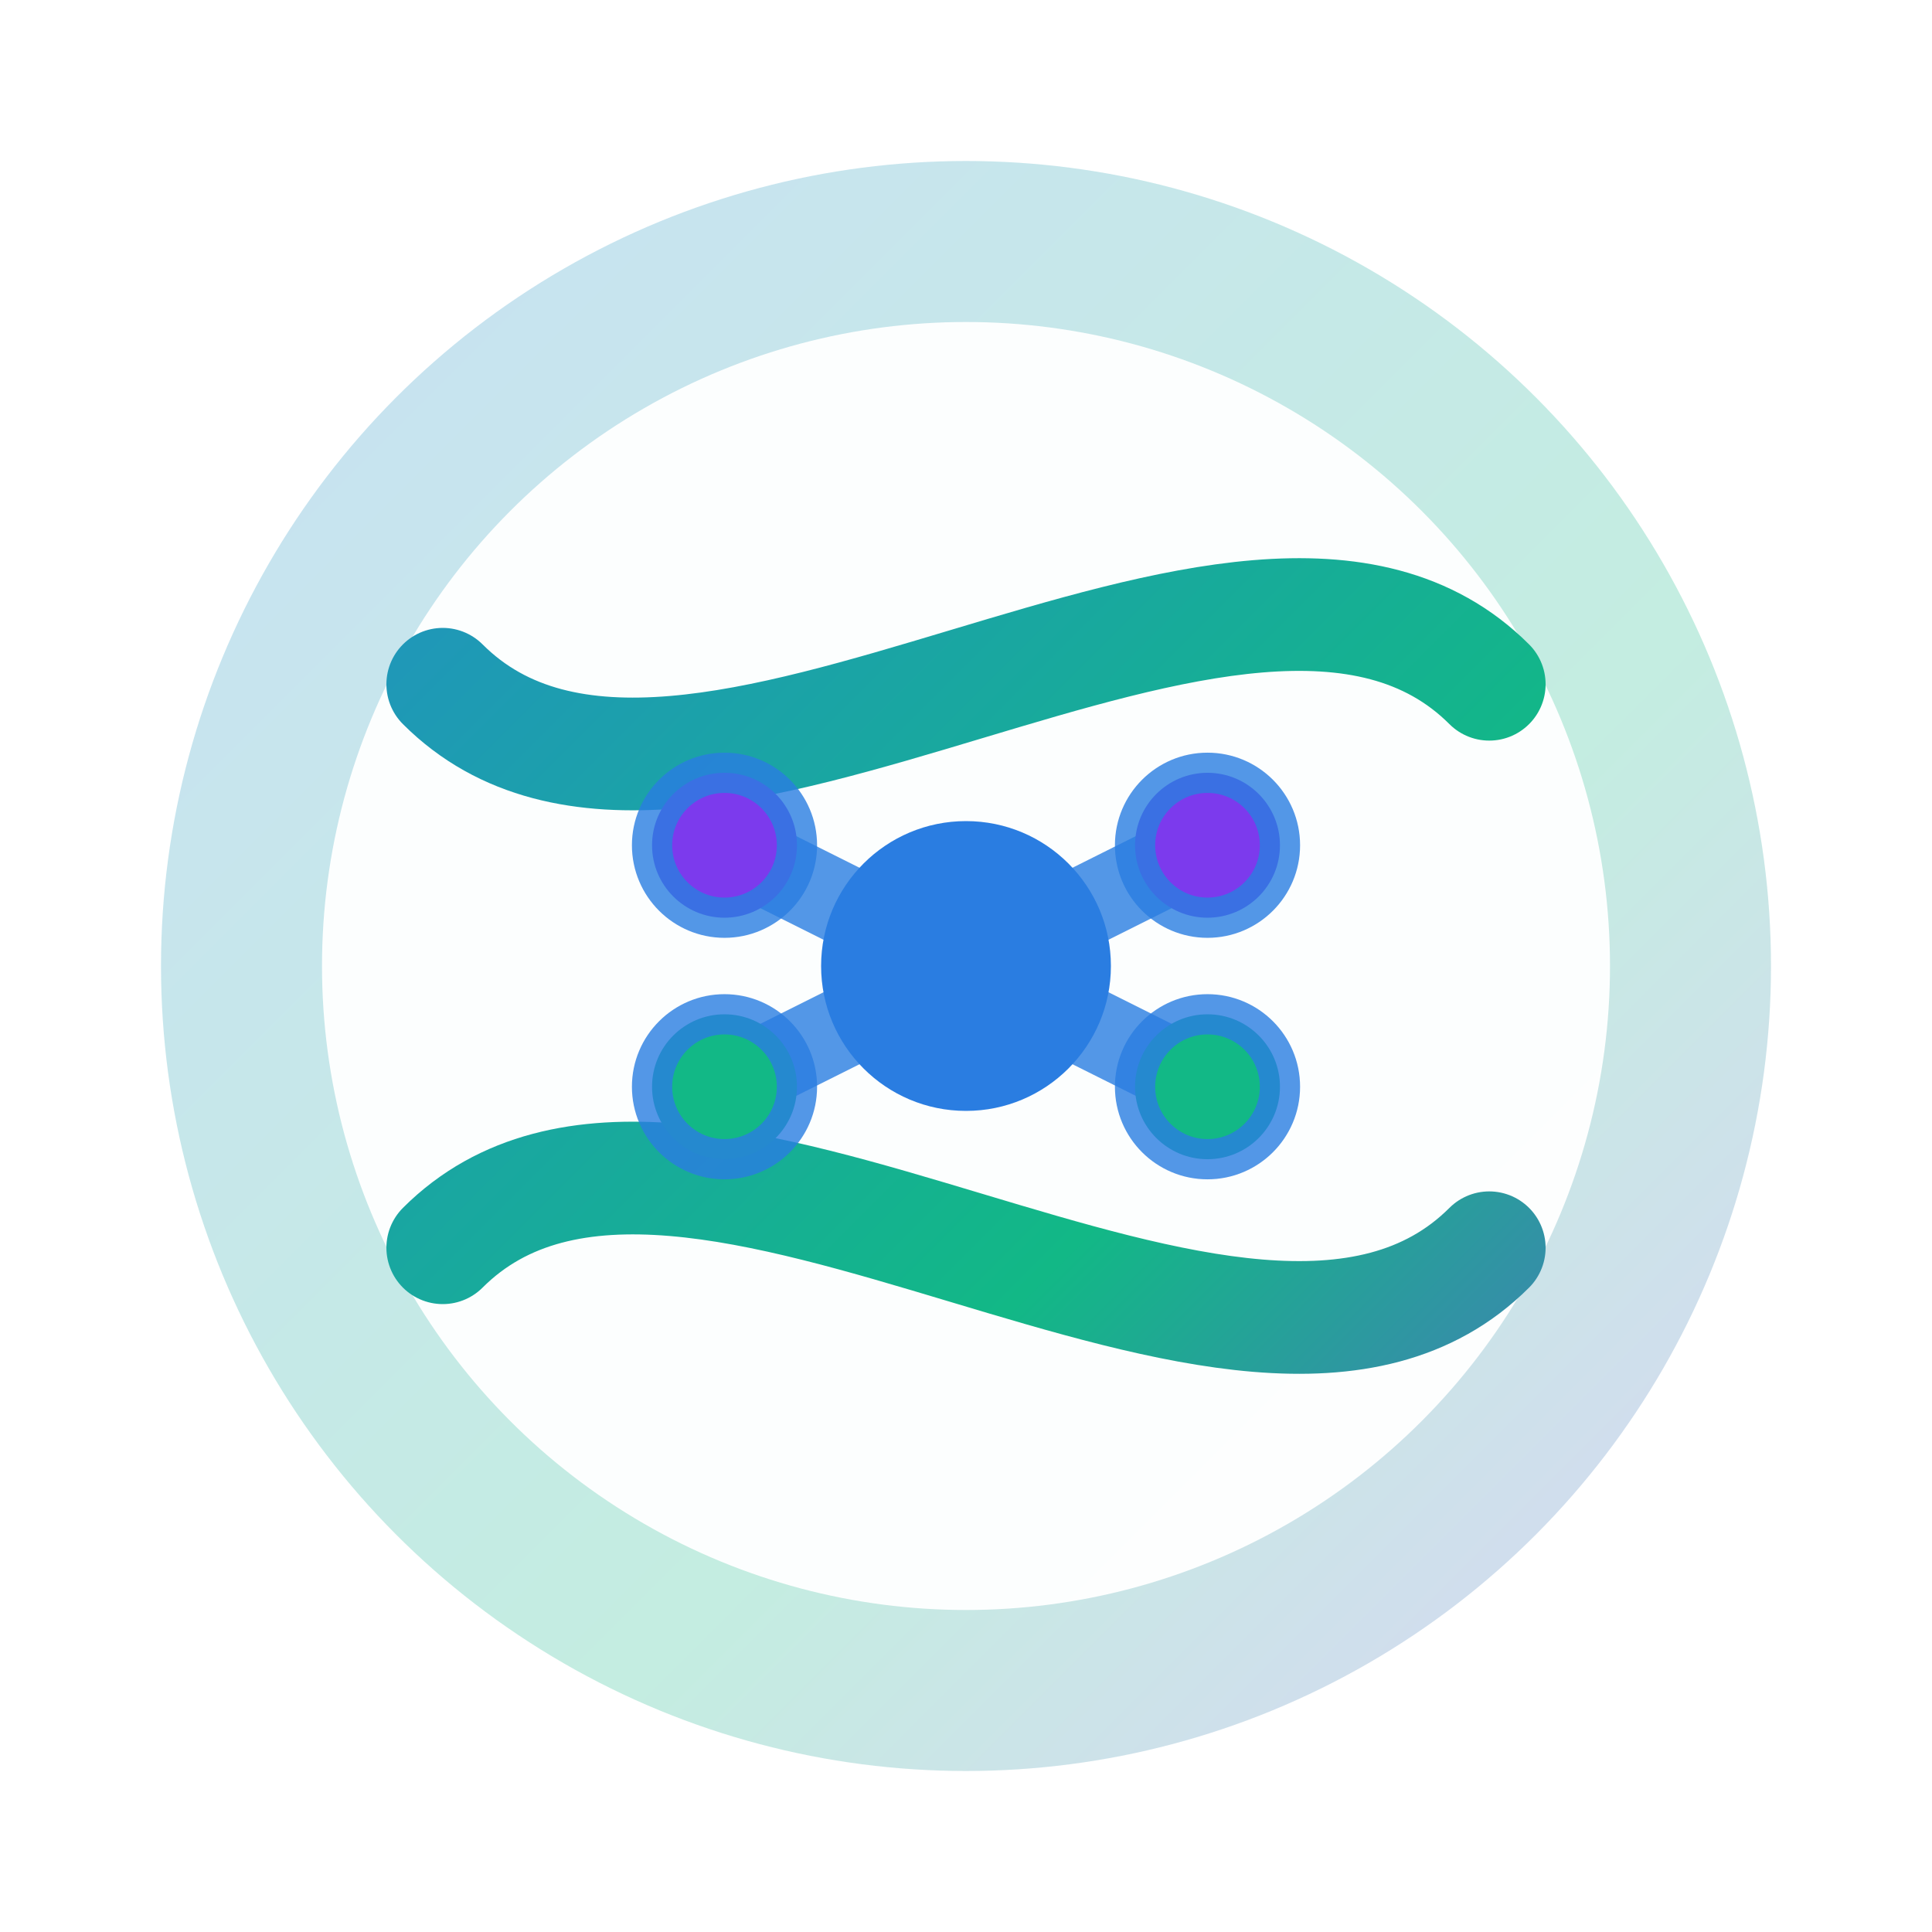
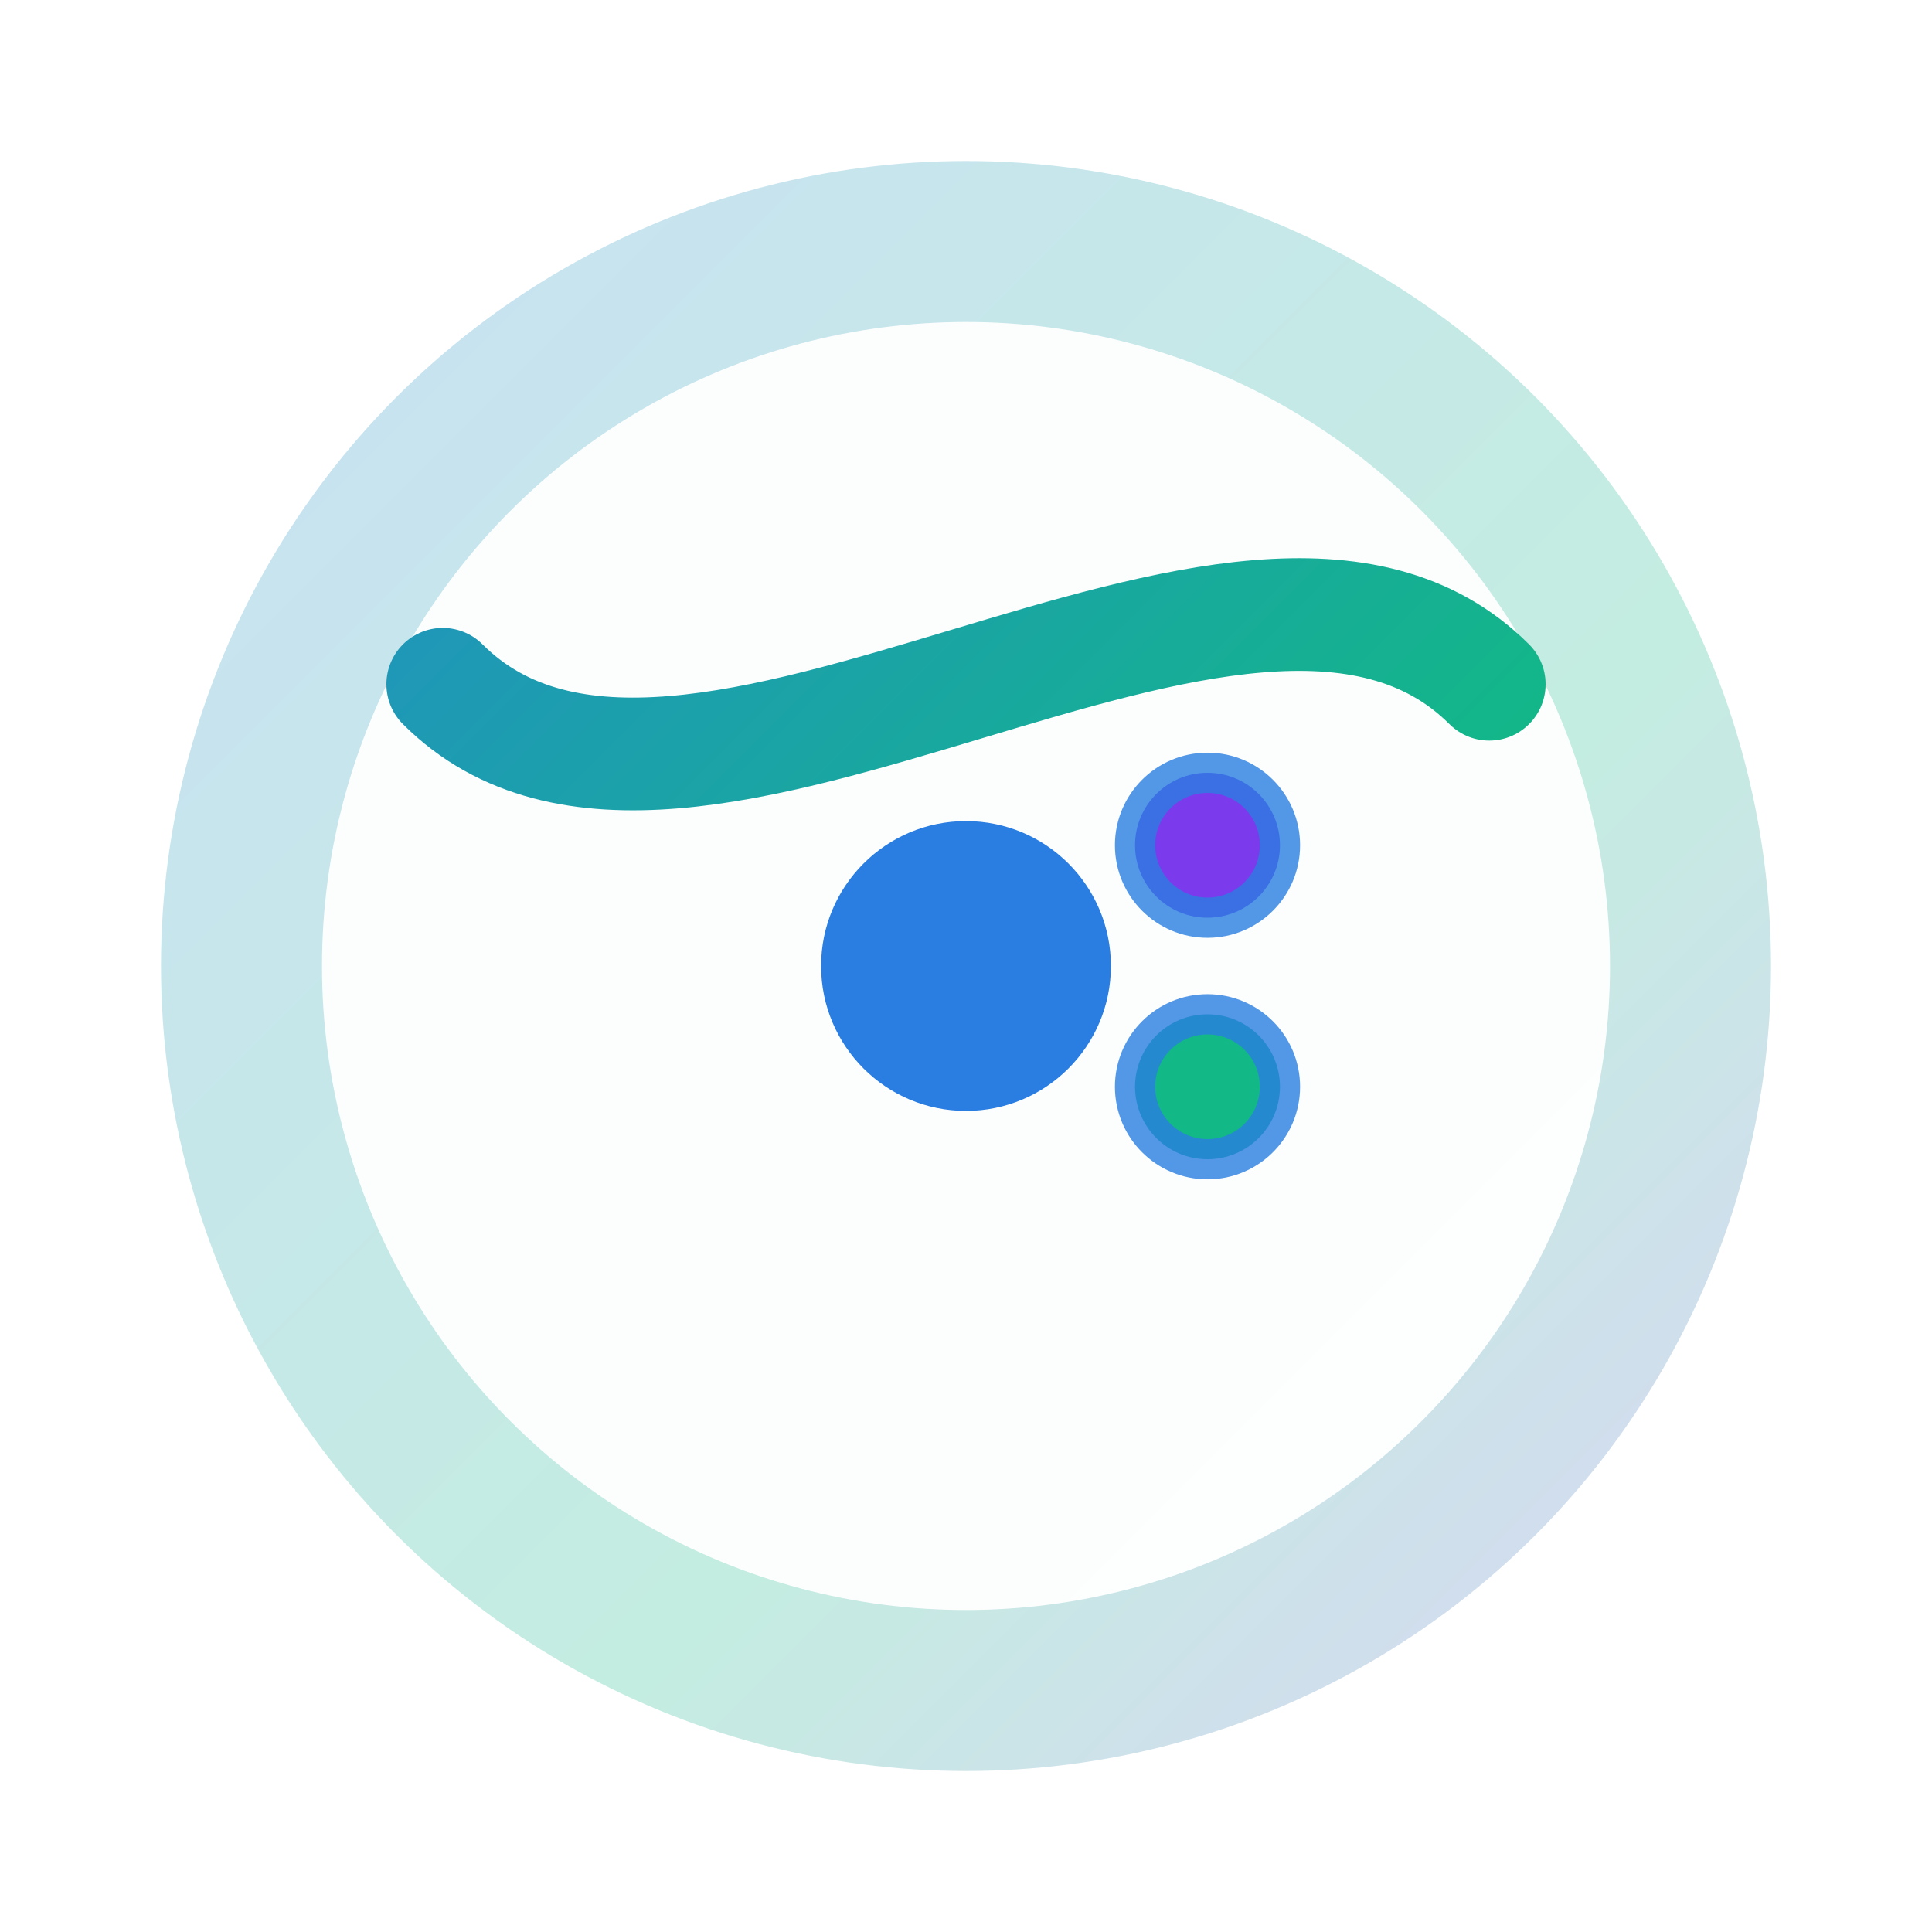
<svg xmlns="http://www.w3.org/2000/svg" width="32" height="32" viewBox="0 0 48 48" fill="none">
  <defs>
    <linearGradient id="favGrad" x1="0" y1="0" x2="48" y2="48" gradientUnits="userSpaceOnUse">
      <stop offset="0%" stop-color="#2A7DE1" />
      <stop offset="60%" stop-color="#12B886" />
      <stop offset="100%" stop-color="#7C3AED" />
    </linearGradient>
    <filter id="favGlow" x="-20%" y="-20%" width="140%" height="140%">
      <feGaussianBlur stdDeviation="1.2" result="blur" />
      <feMerge>
        <feMergeNode in="blur" />
        <feMergeNode in="SourceGraphic" />
      </feMerge>
    </filter>
  </defs>
  <circle cx="24" cy="24" r="20" fill="url(#favGrad)" opacity="0.25" />
  <circle cx="24" cy="24" r="16" fill="#ffffff" fill-opacity="0.95" />
  <path d="M11 17 C17 23, 31 11, 37 17" stroke="url(#favGrad)" stroke-width="2.8" stroke-linecap="round" filter="url(#favGlow)" />
-   <path d="M11 31 C17 25, 31 37, 37 31" stroke="url(#favGrad)" stroke-width="2.8" stroke-linecap="round" filter="url(#favGlow)" />
  <g stroke="#2A7DE1" stroke-opacity="0.8" stroke-linecap="round">
-     <line x1="18" y1="21" x2="30" y2="27" stroke-width="2" />
-     <line x1="18" y1="27" x2="30" y2="21" stroke-width="2" />
-     <circle cx="18" cy="21" r="1.8" fill="#7C3AED" />
    <circle cx="30" cy="27" r="1.8" fill="#12B886" />
-     <circle cx="18" cy="27" r="1.8" fill="#12B886" />
    <circle cx="30" cy="21" r="1.8" fill="#7C3AED" />
  </g>
  <circle cx="24" cy="24" r="3.6" fill="#2A7DE1" />
</svg>